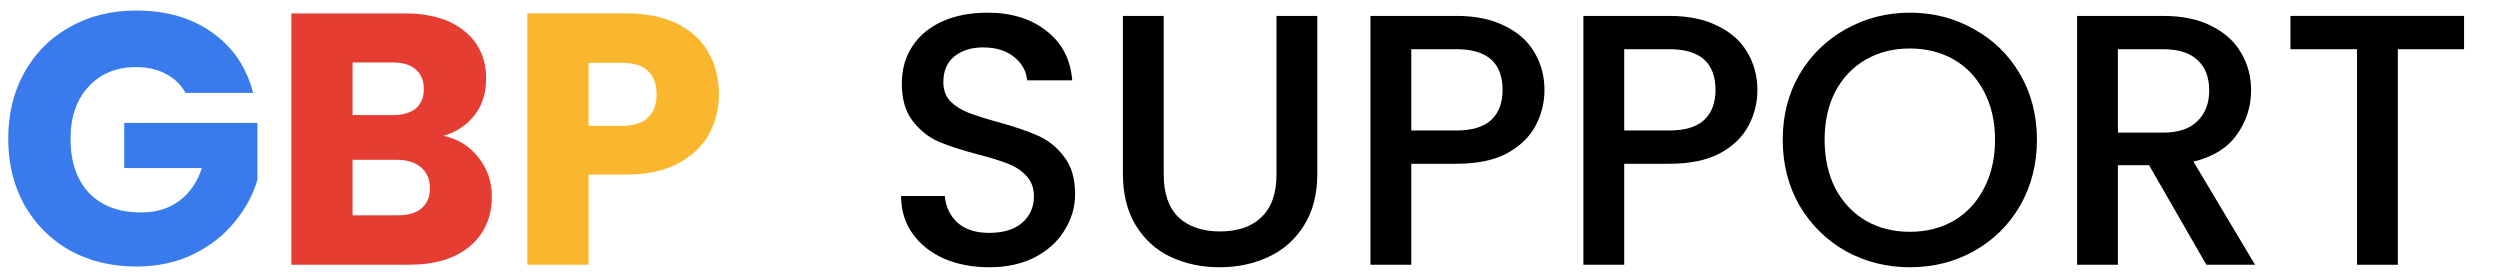
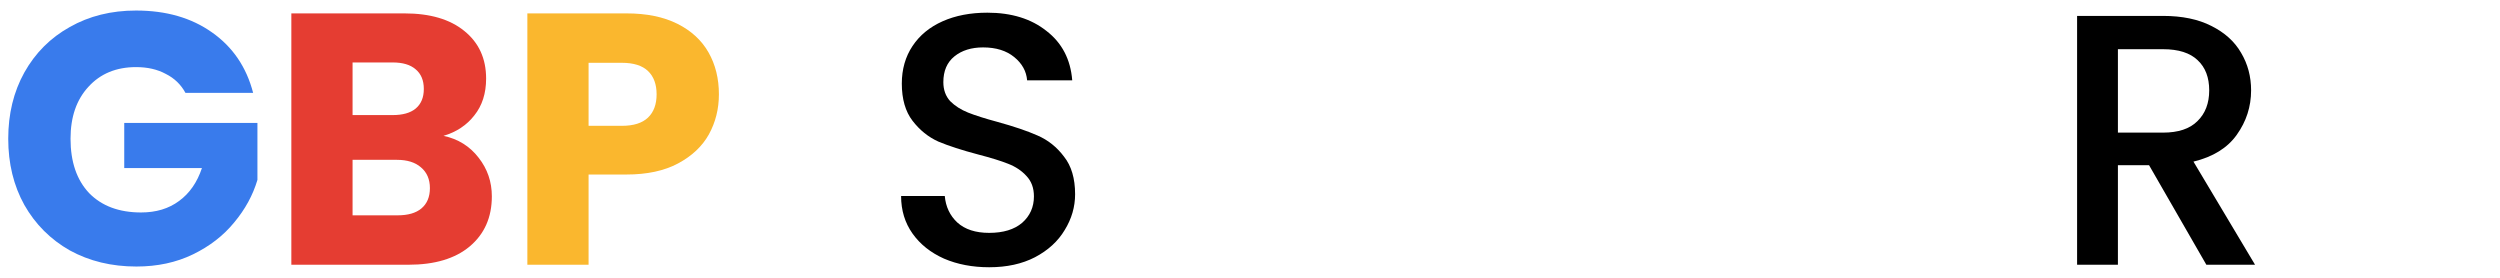
<svg xmlns="http://www.w3.org/2000/svg" width="450" height="50" viewBox="0 0 450 50" fill="none">
-   <path d="M443.534 2.863V8.856H431.611V47.653H424.264V8.856H412.277V2.863H443.534Z" fill="black" />
  <path d="M397.143 47.653L386.831 29.737H381.224V47.653H373.877V2.863H389.345C392.782 2.863 395.682 3.464 398.045 4.667C400.451 5.87 402.234 7.481 403.394 9.501C404.597 11.52 405.198 13.775 405.198 16.267C405.198 19.189 404.339 21.853 402.621 24.259C400.945 26.622 398.346 28.233 394.823 29.092L405.907 47.653H397.143ZM381.224 23.872H389.345C392.094 23.872 394.157 23.185 395.531 21.81C396.949 20.435 397.658 18.587 397.658 16.267C397.658 13.947 396.971 12.143 395.596 10.854C394.221 9.522 392.137 8.856 389.345 8.856H381.224V23.872Z" fill="black" />
-   <path d="M343.769 48.104C339.601 48.104 335.756 47.138 332.233 45.204C328.753 43.228 325.982 40.499 323.919 37.019C321.9 33.496 320.89 29.544 320.89 25.161C320.89 20.779 321.9 16.848 323.919 13.367C325.982 9.887 328.753 7.18 332.233 5.247C335.756 3.271 339.601 2.283 343.769 2.283C347.98 2.283 351.825 3.271 355.305 5.247C358.828 7.18 361.599 9.887 363.619 13.367C365.638 16.848 366.648 20.779 366.648 25.161C366.648 29.544 365.638 33.496 363.619 37.019C361.599 40.499 358.828 43.228 355.305 45.204C351.825 47.138 347.98 48.104 343.769 48.104ZM343.769 41.724C346.734 41.724 349.376 41.058 351.696 39.726C354.016 38.351 355.821 36.418 357.109 33.926C358.441 31.391 359.107 28.469 359.107 25.161C359.107 21.853 358.441 18.953 357.109 16.461C355.821 13.969 354.016 12.057 351.696 10.725C349.376 9.393 346.734 8.727 343.769 8.727C340.804 8.727 338.162 9.393 335.842 10.725C333.522 12.057 331.696 13.969 330.364 16.461C329.075 18.953 328.431 21.853 328.431 25.161C328.431 28.469 329.075 31.391 330.364 33.926C331.696 36.418 333.522 38.351 335.842 39.726C338.162 41.058 340.804 41.724 343.769 41.724Z" fill="black" />
-   <path d="M316.332 16.203C316.332 18.48 315.795 20.628 314.721 22.648C313.647 24.667 311.929 26.321 309.565 27.61C307.202 28.856 304.173 29.479 300.478 29.479H292.358V47.653H285.011V2.863H300.478C303.916 2.863 306.816 3.464 309.179 4.667C311.585 5.827 313.368 7.417 314.528 9.436C315.731 11.455 316.332 13.711 316.332 16.203ZM300.478 23.485C303.271 23.485 305.355 22.863 306.73 21.616C308.105 20.328 308.792 18.523 308.792 16.203C308.792 11.305 306.021 8.856 300.478 8.856H292.358V23.485H300.478Z" fill="black" />
-   <path d="M278.004 16.203C278.004 18.48 277.467 20.628 276.393 22.648C275.319 24.667 273.6 26.321 271.237 27.61C268.874 28.856 265.845 29.479 262.15 29.479H254.03V47.653H246.683V2.863H262.15C265.587 2.863 268.488 3.464 270.851 4.667C273.257 5.827 275.04 7.417 276.2 9.436C277.403 11.455 278.004 13.711 278.004 16.203ZM262.15 23.485C264.943 23.485 267.027 22.863 268.402 21.616C269.777 20.328 270.464 18.523 270.464 16.203C270.464 11.305 267.693 8.856 262.15 8.856H254.03V23.485H262.15Z" fill="black" />
-   <path d="M209.469 2.863V31.413C209.469 34.807 210.35 37.363 212.112 39.082C213.916 40.8 216.408 41.66 219.588 41.66C222.81 41.66 225.302 40.8 227.063 39.082C228.868 37.363 229.77 34.807 229.77 31.413V2.863H237.117V31.284C237.117 34.935 236.322 38.029 234.733 40.564C233.143 43.099 231.016 44.989 228.352 46.235C225.689 47.481 222.746 48.104 219.523 48.104C216.301 48.104 213.358 47.481 210.694 46.235C208.073 44.989 205.989 43.099 204.443 40.564C202.896 38.029 202.123 34.935 202.123 31.284V2.863H209.469Z" fill="black" />
  <path d="M178.051 48.104C175.043 48.104 172.337 47.589 169.931 46.557C167.524 45.483 165.634 43.98 164.259 42.046C162.884 40.113 162.197 37.857 162.197 35.279H170.059C170.231 37.213 170.983 38.802 172.315 40.048C173.69 41.294 175.602 41.917 178.051 41.917C180.586 41.917 182.562 41.316 183.98 40.113C185.398 38.867 186.107 37.277 186.107 35.344C186.107 33.84 185.656 32.615 184.753 31.67C183.894 30.725 182.798 29.995 181.466 29.479C180.178 28.963 178.373 28.405 176.053 27.803C173.131 27.03 170.747 26.257 168.899 25.483C167.095 24.667 165.548 23.421 164.259 21.745C162.97 20.07 162.326 17.836 162.326 15.043C162.326 12.465 162.97 10.21 164.259 8.276C165.548 6.343 167.353 4.86 169.673 3.829C171.993 2.798 174.678 2.283 177.729 2.283C182.068 2.283 185.613 3.378 188.362 5.569C191.155 7.718 192.702 10.682 193.002 14.463H184.882C184.753 12.83 183.98 11.434 182.562 10.274C181.144 9.114 179.275 8.534 176.955 8.534C174.85 8.534 173.131 9.071 171.799 10.145C170.468 11.219 169.802 12.766 169.802 14.785C169.802 16.16 170.21 17.299 171.026 18.201C171.885 19.06 172.96 19.748 174.248 20.263C175.537 20.779 177.299 21.337 179.533 21.939C182.498 22.755 184.904 23.571 186.751 24.388C188.642 25.204 190.231 26.471 191.52 28.19C192.852 29.866 193.518 32.121 193.518 34.957C193.518 37.234 192.895 39.382 191.649 41.402C190.446 43.421 188.663 45.054 186.3 46.3C183.98 47.503 181.23 48.104 178.051 48.104Z" fill="black" />
  <path d="M129.403 16.976C129.403 19.597 128.801 22.003 127.598 24.194C126.395 26.343 124.548 28.083 122.056 29.415C119.564 30.747 116.471 31.413 112.776 31.413H105.944V47.653H94.924V2.411H112.776C116.385 2.411 119.435 3.034 121.927 4.28C124.419 5.526 126.288 7.245 127.534 9.436C128.78 11.627 129.403 14.141 129.403 16.976ZM111.938 22.648C114.043 22.648 115.611 22.154 116.643 21.165C117.674 20.177 118.189 18.781 118.189 16.976C118.189 15.172 117.674 13.775 116.643 12.787C115.611 11.799 114.043 11.305 111.938 11.305H105.944V22.648H111.938Z" fill="#FAB72E" />
  <path d="M79.832 24.452C82.453 25.011 84.558 26.321 86.148 28.383C87.737 30.403 88.532 32.723 88.532 35.344C88.532 39.125 87.2 42.132 84.536 44.366C81.916 46.557 78.242 47.653 73.516 47.653H52.442V2.411H72.807C77.404 2.411 80.992 3.464 83.57 5.569C86.191 7.675 87.501 10.532 87.501 14.141C87.501 16.805 86.792 19.017 85.374 20.779C83.999 22.54 82.152 23.765 79.832 24.452ZM63.462 20.714H70.68C72.485 20.714 73.86 20.328 74.805 19.554C75.793 18.738 76.287 17.556 76.287 16.01C76.287 14.463 75.793 13.281 74.805 12.465C73.86 11.649 72.485 11.241 70.68 11.241H63.462V20.714ZM71.583 38.759C73.43 38.759 74.848 38.351 75.836 37.535C76.867 36.676 77.383 35.451 77.383 33.861C77.383 32.272 76.846 31.026 75.772 30.123C74.74 29.221 73.301 28.77 71.454 28.77H63.462V38.759H71.583Z" fill="#E53D32" />
  <path d="M33.384 16.719C32.568 15.215 31.386 14.076 29.839 13.303C28.335 12.487 26.552 12.078 24.49 12.078C20.924 12.078 18.067 13.26 15.919 15.623C13.771 17.943 12.696 21.058 12.696 24.968C12.696 29.135 13.813 32.401 16.048 34.764C18.325 37.084 21.44 38.244 25.392 38.244C28.099 38.244 30.376 37.556 32.224 36.181C34.114 34.807 35.489 32.83 36.348 30.252H22.363V22.132H46.338V32.379C45.521 35.129 44.125 37.685 42.149 40.048C40.215 42.411 37.745 44.323 34.737 45.784C31.73 47.245 28.335 47.975 24.555 47.975C20.086 47.975 16.091 47.009 12.568 45.075C9.087 43.099 6.359 40.371 4.383 36.89C2.449 33.41 1.483 29.436 1.483 24.968C1.483 20.5 2.449 16.525 4.383 13.045C6.359 9.522 9.087 6.794 12.568 4.86C16.048 2.884 20.022 1.896 24.49 1.896C29.904 1.896 34.458 3.206 38.153 5.827C41.891 8.448 44.361 12.078 45.564 16.719H33.384Z" fill="#397BEC" />
</svg>